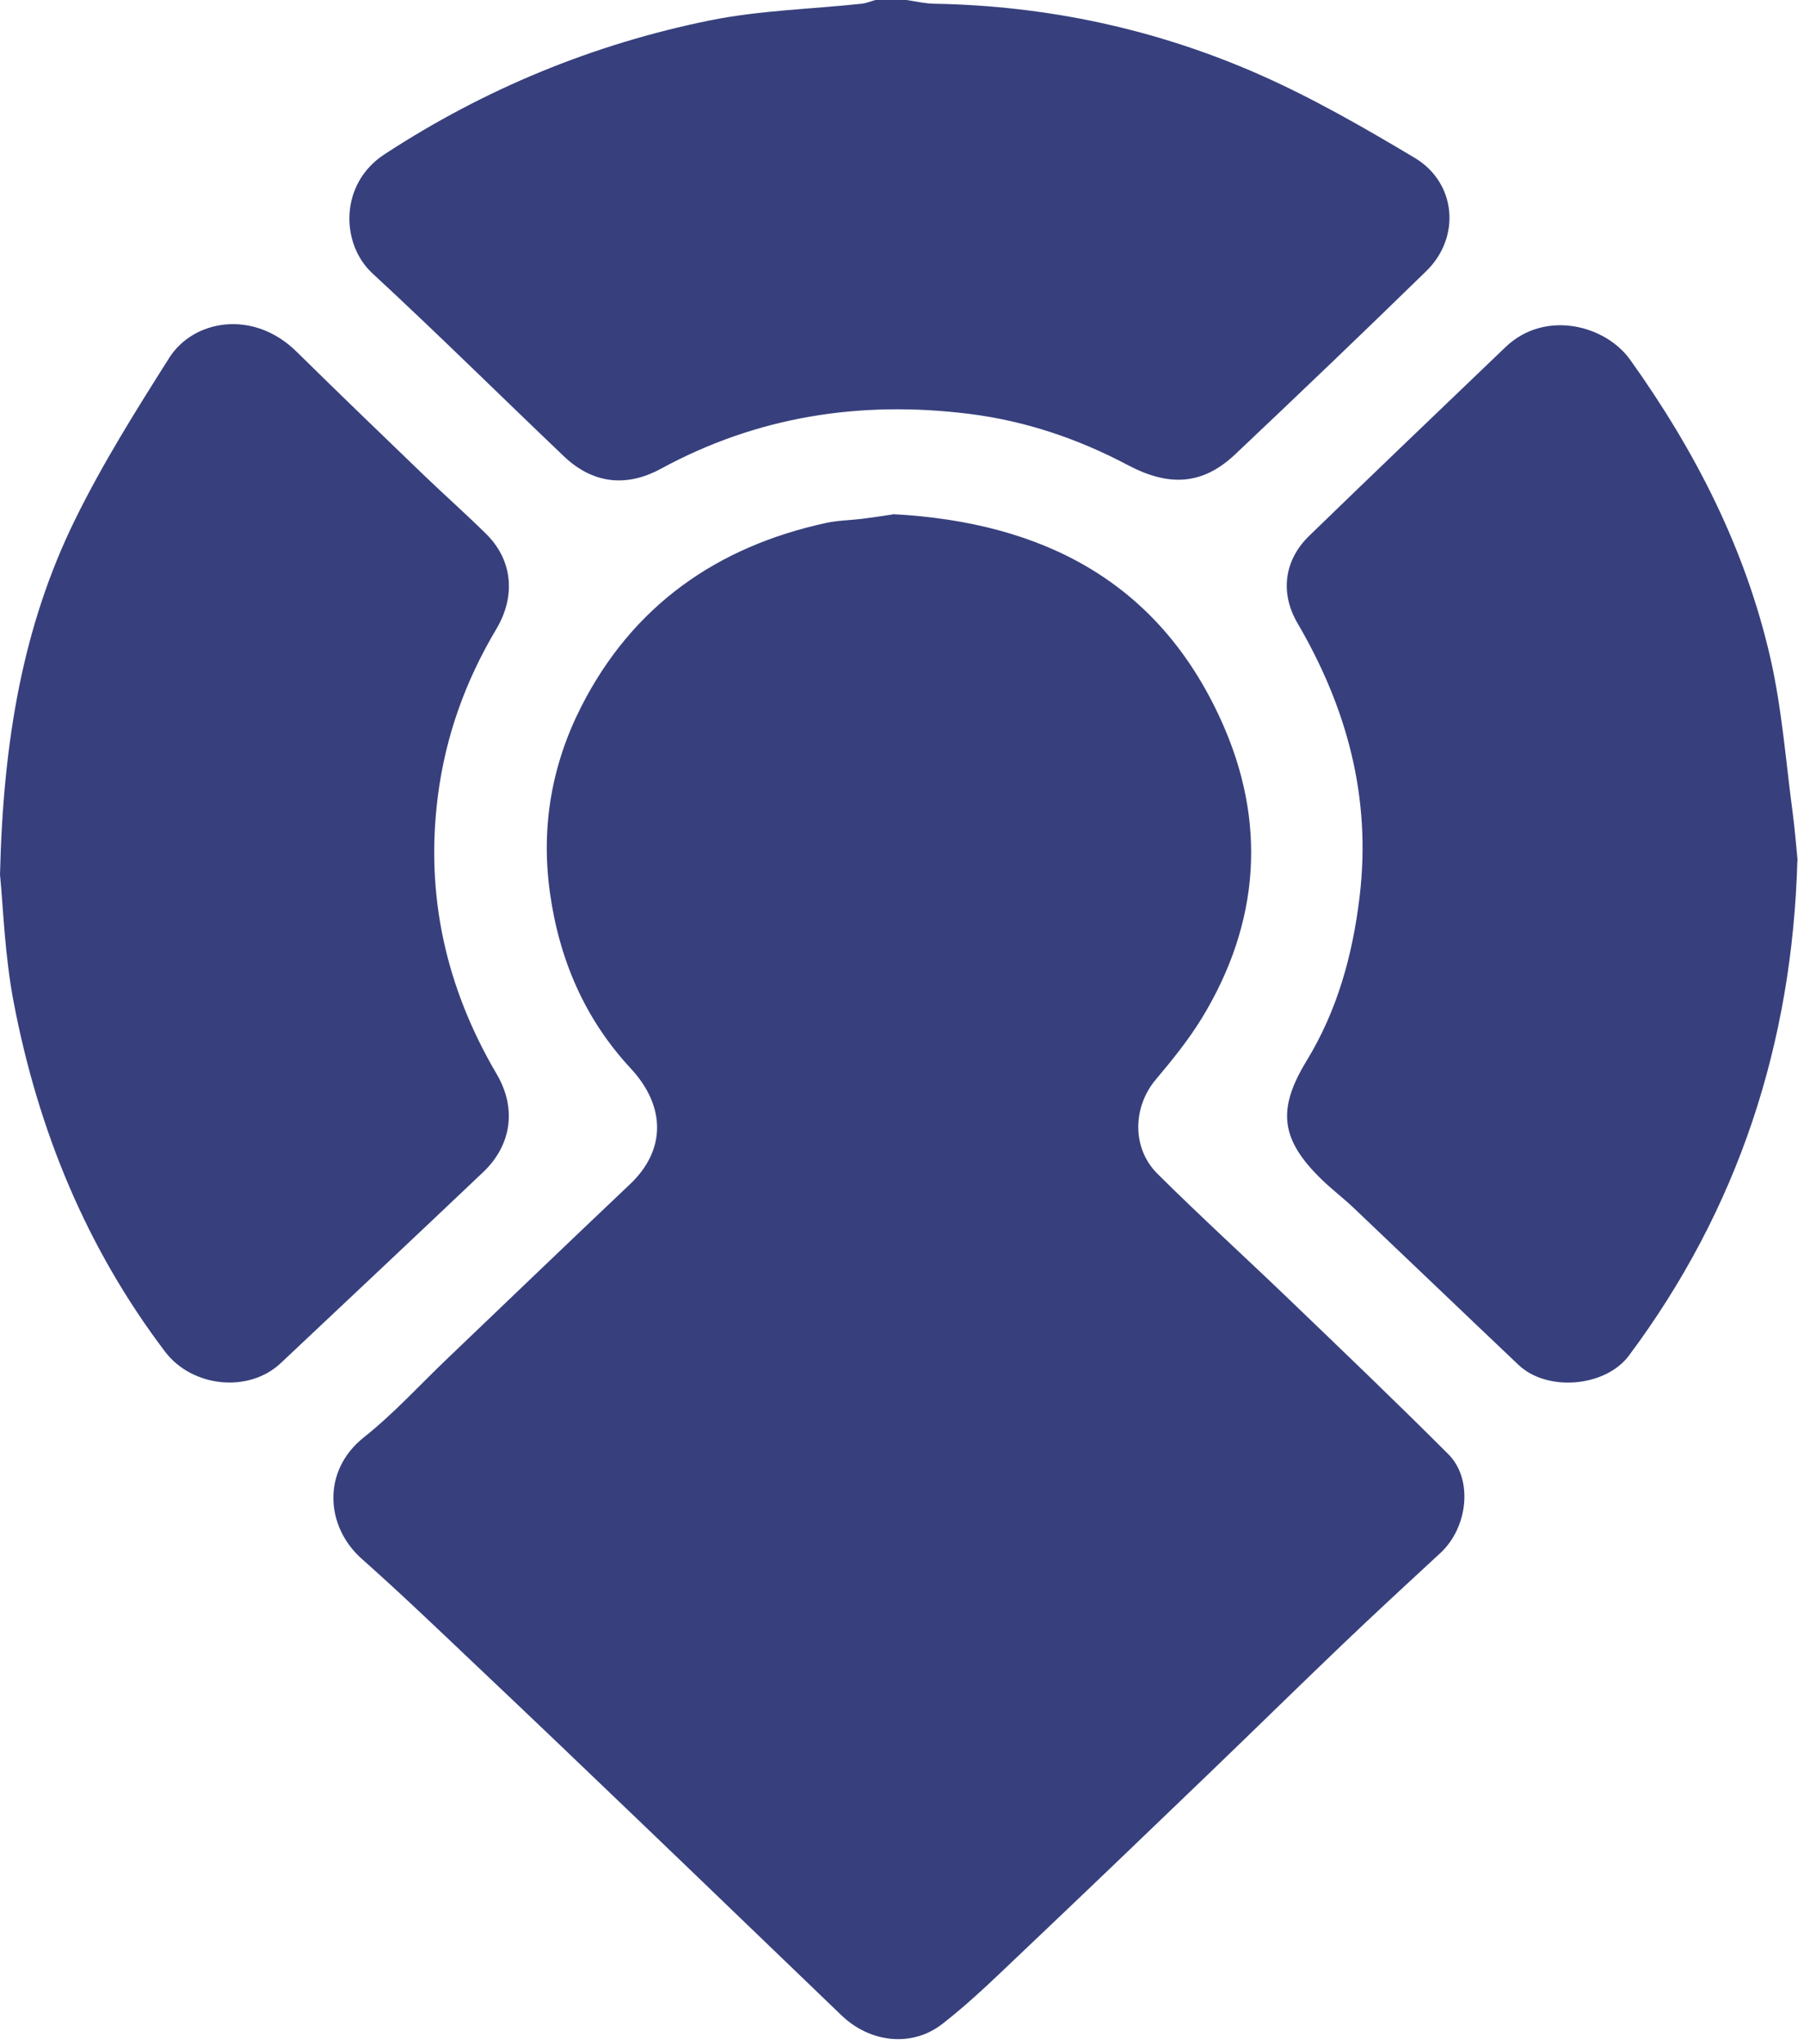
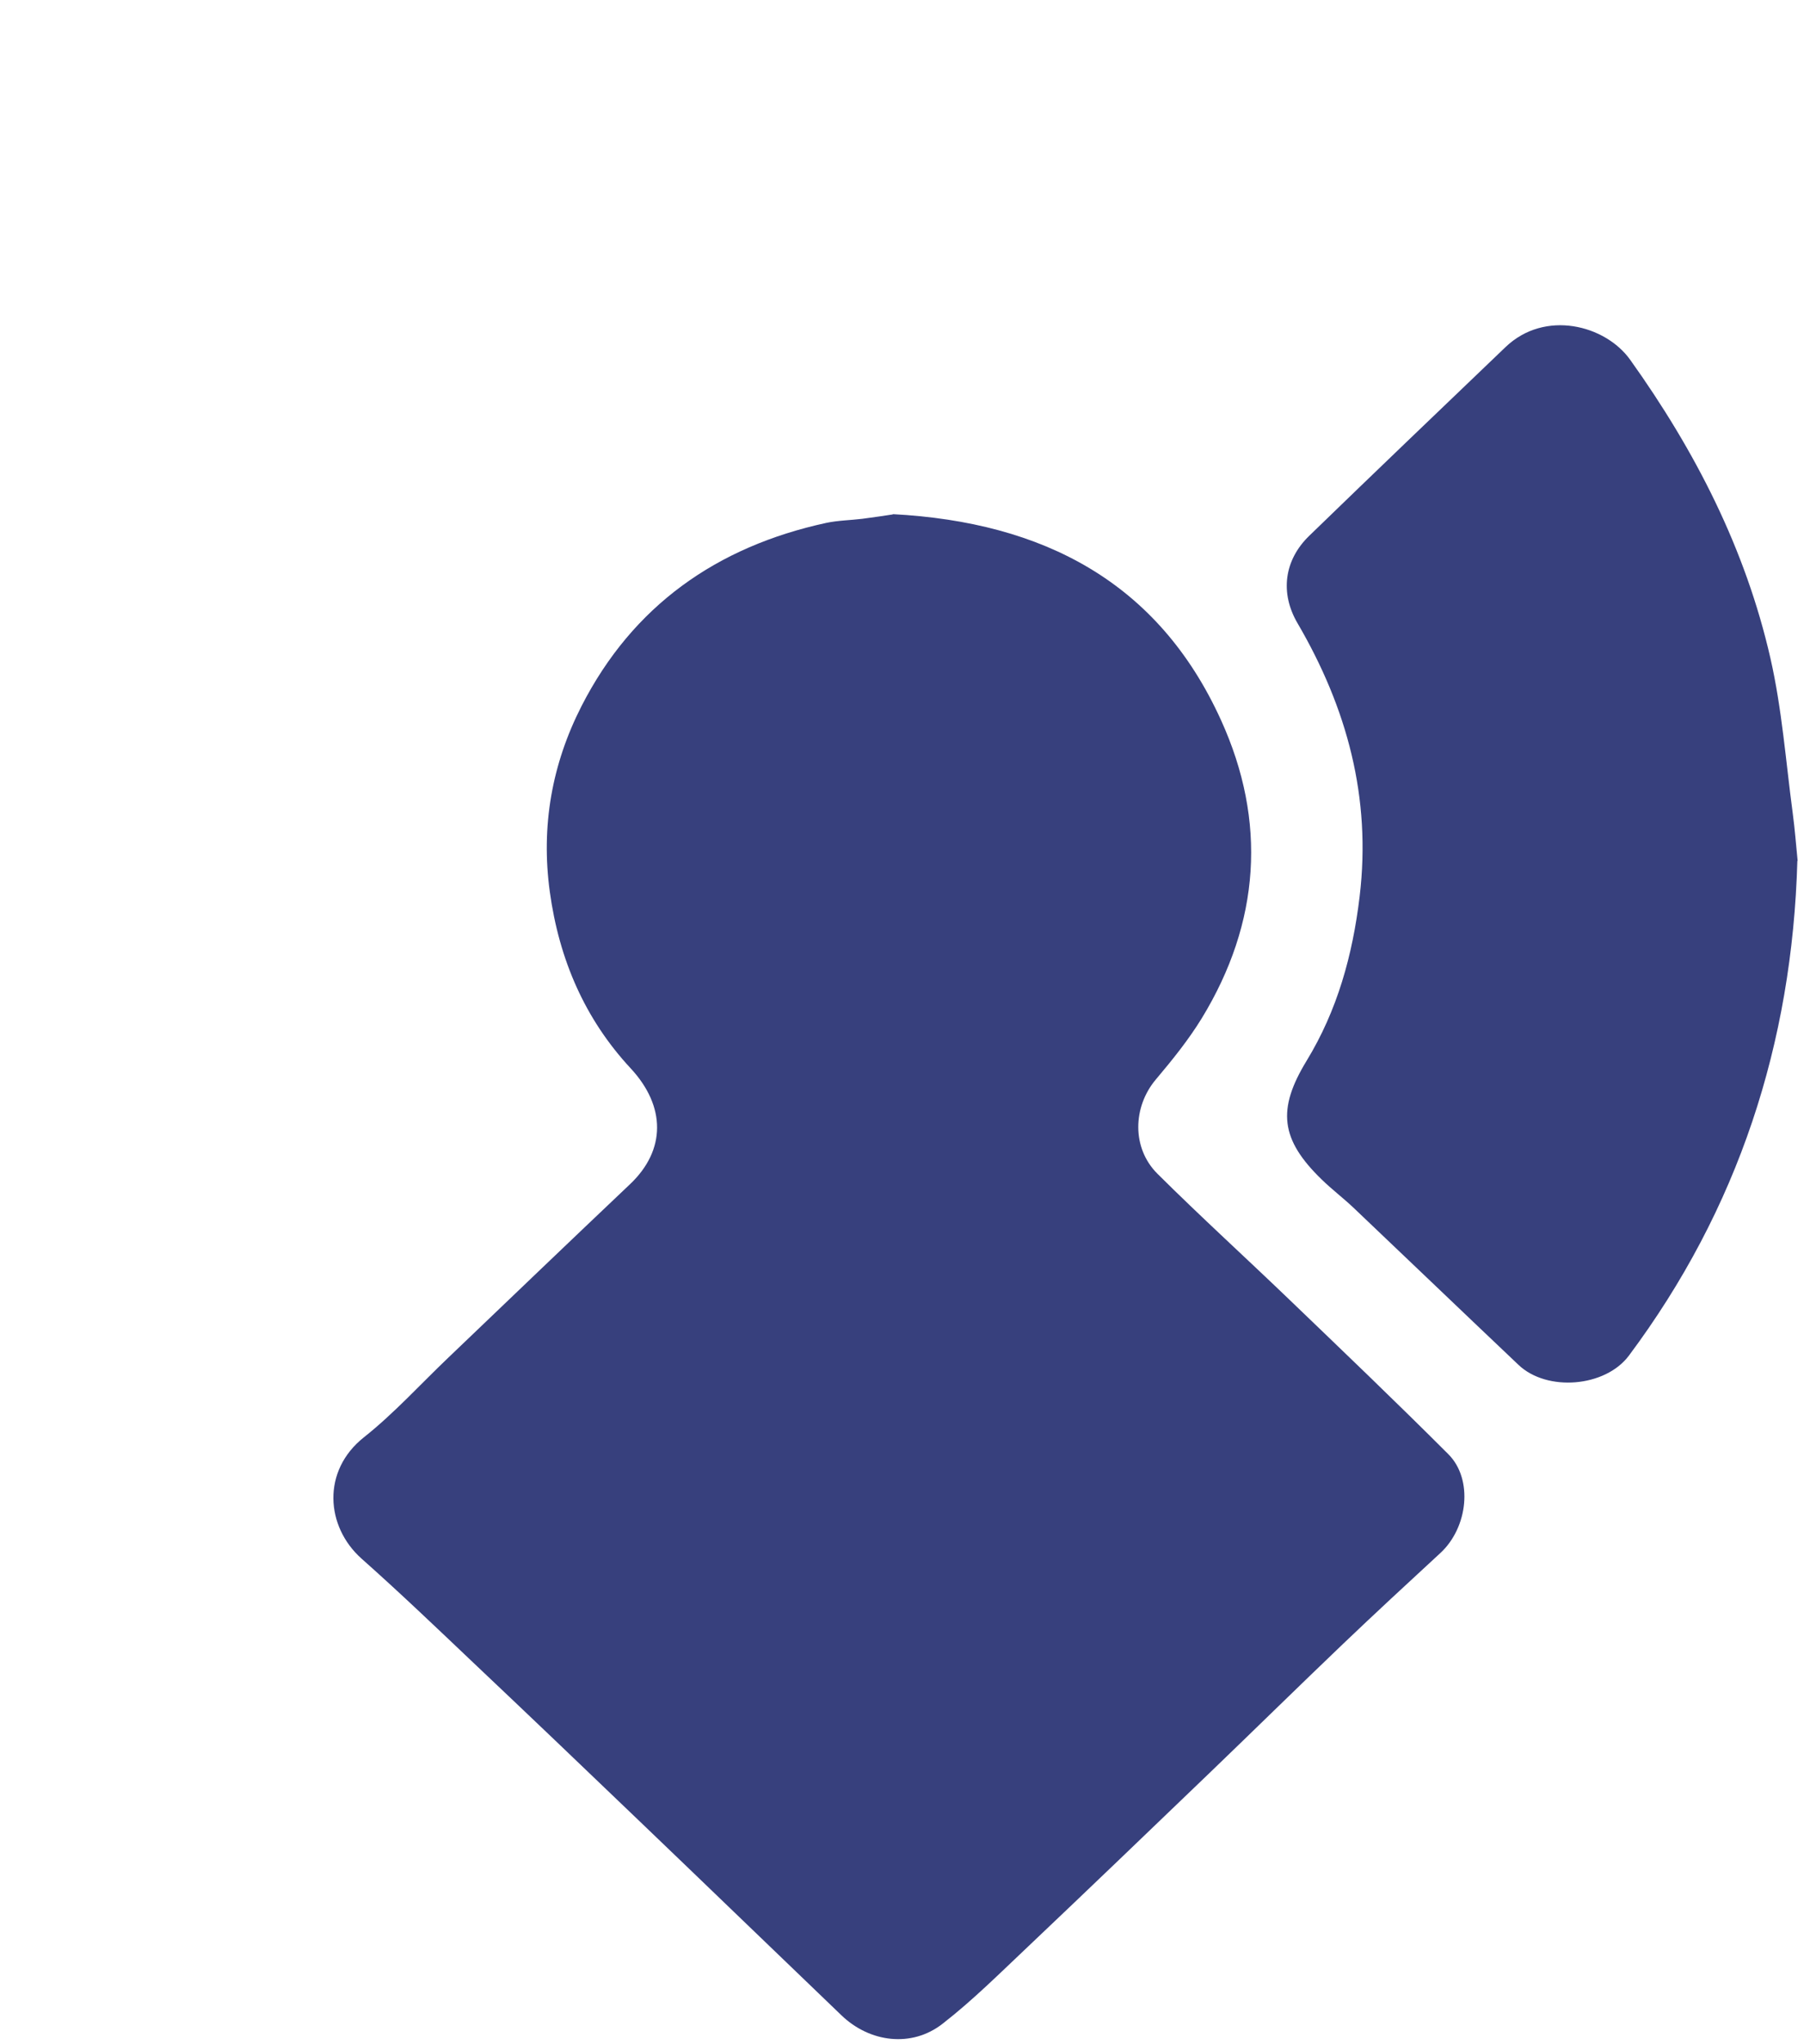
<svg xmlns="http://www.w3.org/2000/svg" width="136" height="154" viewBox="0 0 136 154" fill="none">
-   <path d="M68.33 0C69.03 0.1 69.73 0.27 70.43 0.28C78.96 0.43 87.17 2.19 94.95 5.62C98.98 7.4 102.84 9.62 106.63 11.88C109.8 13.76 110.15 17.88 107.51 20.44C102.75 25.08 97.94 29.68 93.11 34.24C90.63 36.58 88.09 36.66 85.04 35.05C81.28 33.06 77.3 31.71 73.04 31.18C64.86 30.17 57.11 31.36 49.82 35.32C47.15 36.77 44.62 36.4 42.5 34.37C37.68 29.78 32.95 25.1 28.07 20.59C25.67 18.37 25.58 13.85 28.98 11.63C36.52 6.7 44.71 3.33 53.5 1.54C57.25 0.78 61.14 0.69 64.96 0.28C65.32 0.24 65.66 0.09 66 0L68.33 0Z" fill="#37407D" />
  <path d="M67.31 38.74C78.65 39.34 87.33 43.87 92.05 54.26C95.52 61.88 95 69.51 90.6 76.72C89.6 78.35 88.38 79.86 87.14 81.33C85.4 83.39 85.3 86.49 87.26 88.44C90.5 91.66 93.88 94.73 97.17 97.89C101.2 101.76 105.24 105.62 109.19 109.57C111.07 111.45 110.67 115.09 108.59 117.01C106.13 119.28 103.67 121.55 101.25 123.86C97.88 127.08 94.56 130.34 91.2 133.57C86.65 137.94 82.1 142.31 77.52 146.65C75.41 148.64 73.35 150.7 71.06 152.48C68.73 154.3 65.57 153.9 63.43 151.84C58.32 146.94 53.23 142.02 48.11 137.12C43.94 133.12 39.76 129.13 35.56 125.16C32.82 122.56 30.09 119.95 27.26 117.44C24.55 115.03 24.24 110.82 27.44 108.29C29.71 106.49 31.68 104.31 33.79 102.3C38.35 97.94 42.91 93.57 47.49 89.23C50.21 86.66 50.21 83.36 47.54 80.49C44.09 76.78 42.15 72.29 41.45 67.2C40.77 62.24 41.61 57.57 43.84 53.2C47.71 45.63 54.04 41.19 62.28 39.4C63.17 39.21 64.09 39.2 65 39.09C65.86 38.98 66.71 38.85 67.31 38.76" fill="#37407D" />
  <path d="M135.5 64.86C135.11 78.61 131.05 91.09 122.8 102.14C121.02 104.52 116.63 104.88 114.48 102.84C110.32 98.9 106.19 94.94 102.04 91C101.27 90.27 100.41 89.62 99.65 88.88C96.52 85.85 96.27 83.59 98.5 79.93C100.82 76.13 101.97 71.97 102.5 67.55C103.39 60.1 101.55 53.34 97.82 46.96C96.48 44.67 96.81 42.2 98.7 40.37C103.61 35.61 108.56 30.88 113.5 26.15C116.47 23.31 121.02 24.49 122.89 27.1C127.81 33.98 131.59 41.36 133.47 49.6C134.34 53.42 134.63 57.38 135.15 61.27C135.31 62.46 135.4 63.66 135.52 64.86" fill="#37407D" />
-   <path d="M0 65.9C0.24 55.77 1.73 47.16 5.65 39.17C7.72 34.95 10.24 30.94 12.76 26.96C14.56 24.11 19.08 23.26 22.37 26.51C25.52 29.61 28.7 32.67 31.89 35.74C33.46 37.25 35.1 38.7 36.65 40.23C38.67 42.22 38.88 44.94 37.42 47.39C35.1 51.28 33.59 55.45 33.01 59.98C32.05 67.5 33.63 74.44 37.45 80.94C38.96 83.51 38.57 86.28 36.42 88.32C31.35 93.13 26.26 97.91 21.17 102.7C18.74 104.99 14.48 104.52 12.45 101.85C6.5 94.01 2.88 85.15 1.04 75.56C0.35 71.98 0.24 68.29 0 65.9Z" fill="#37407D" />
</svg>